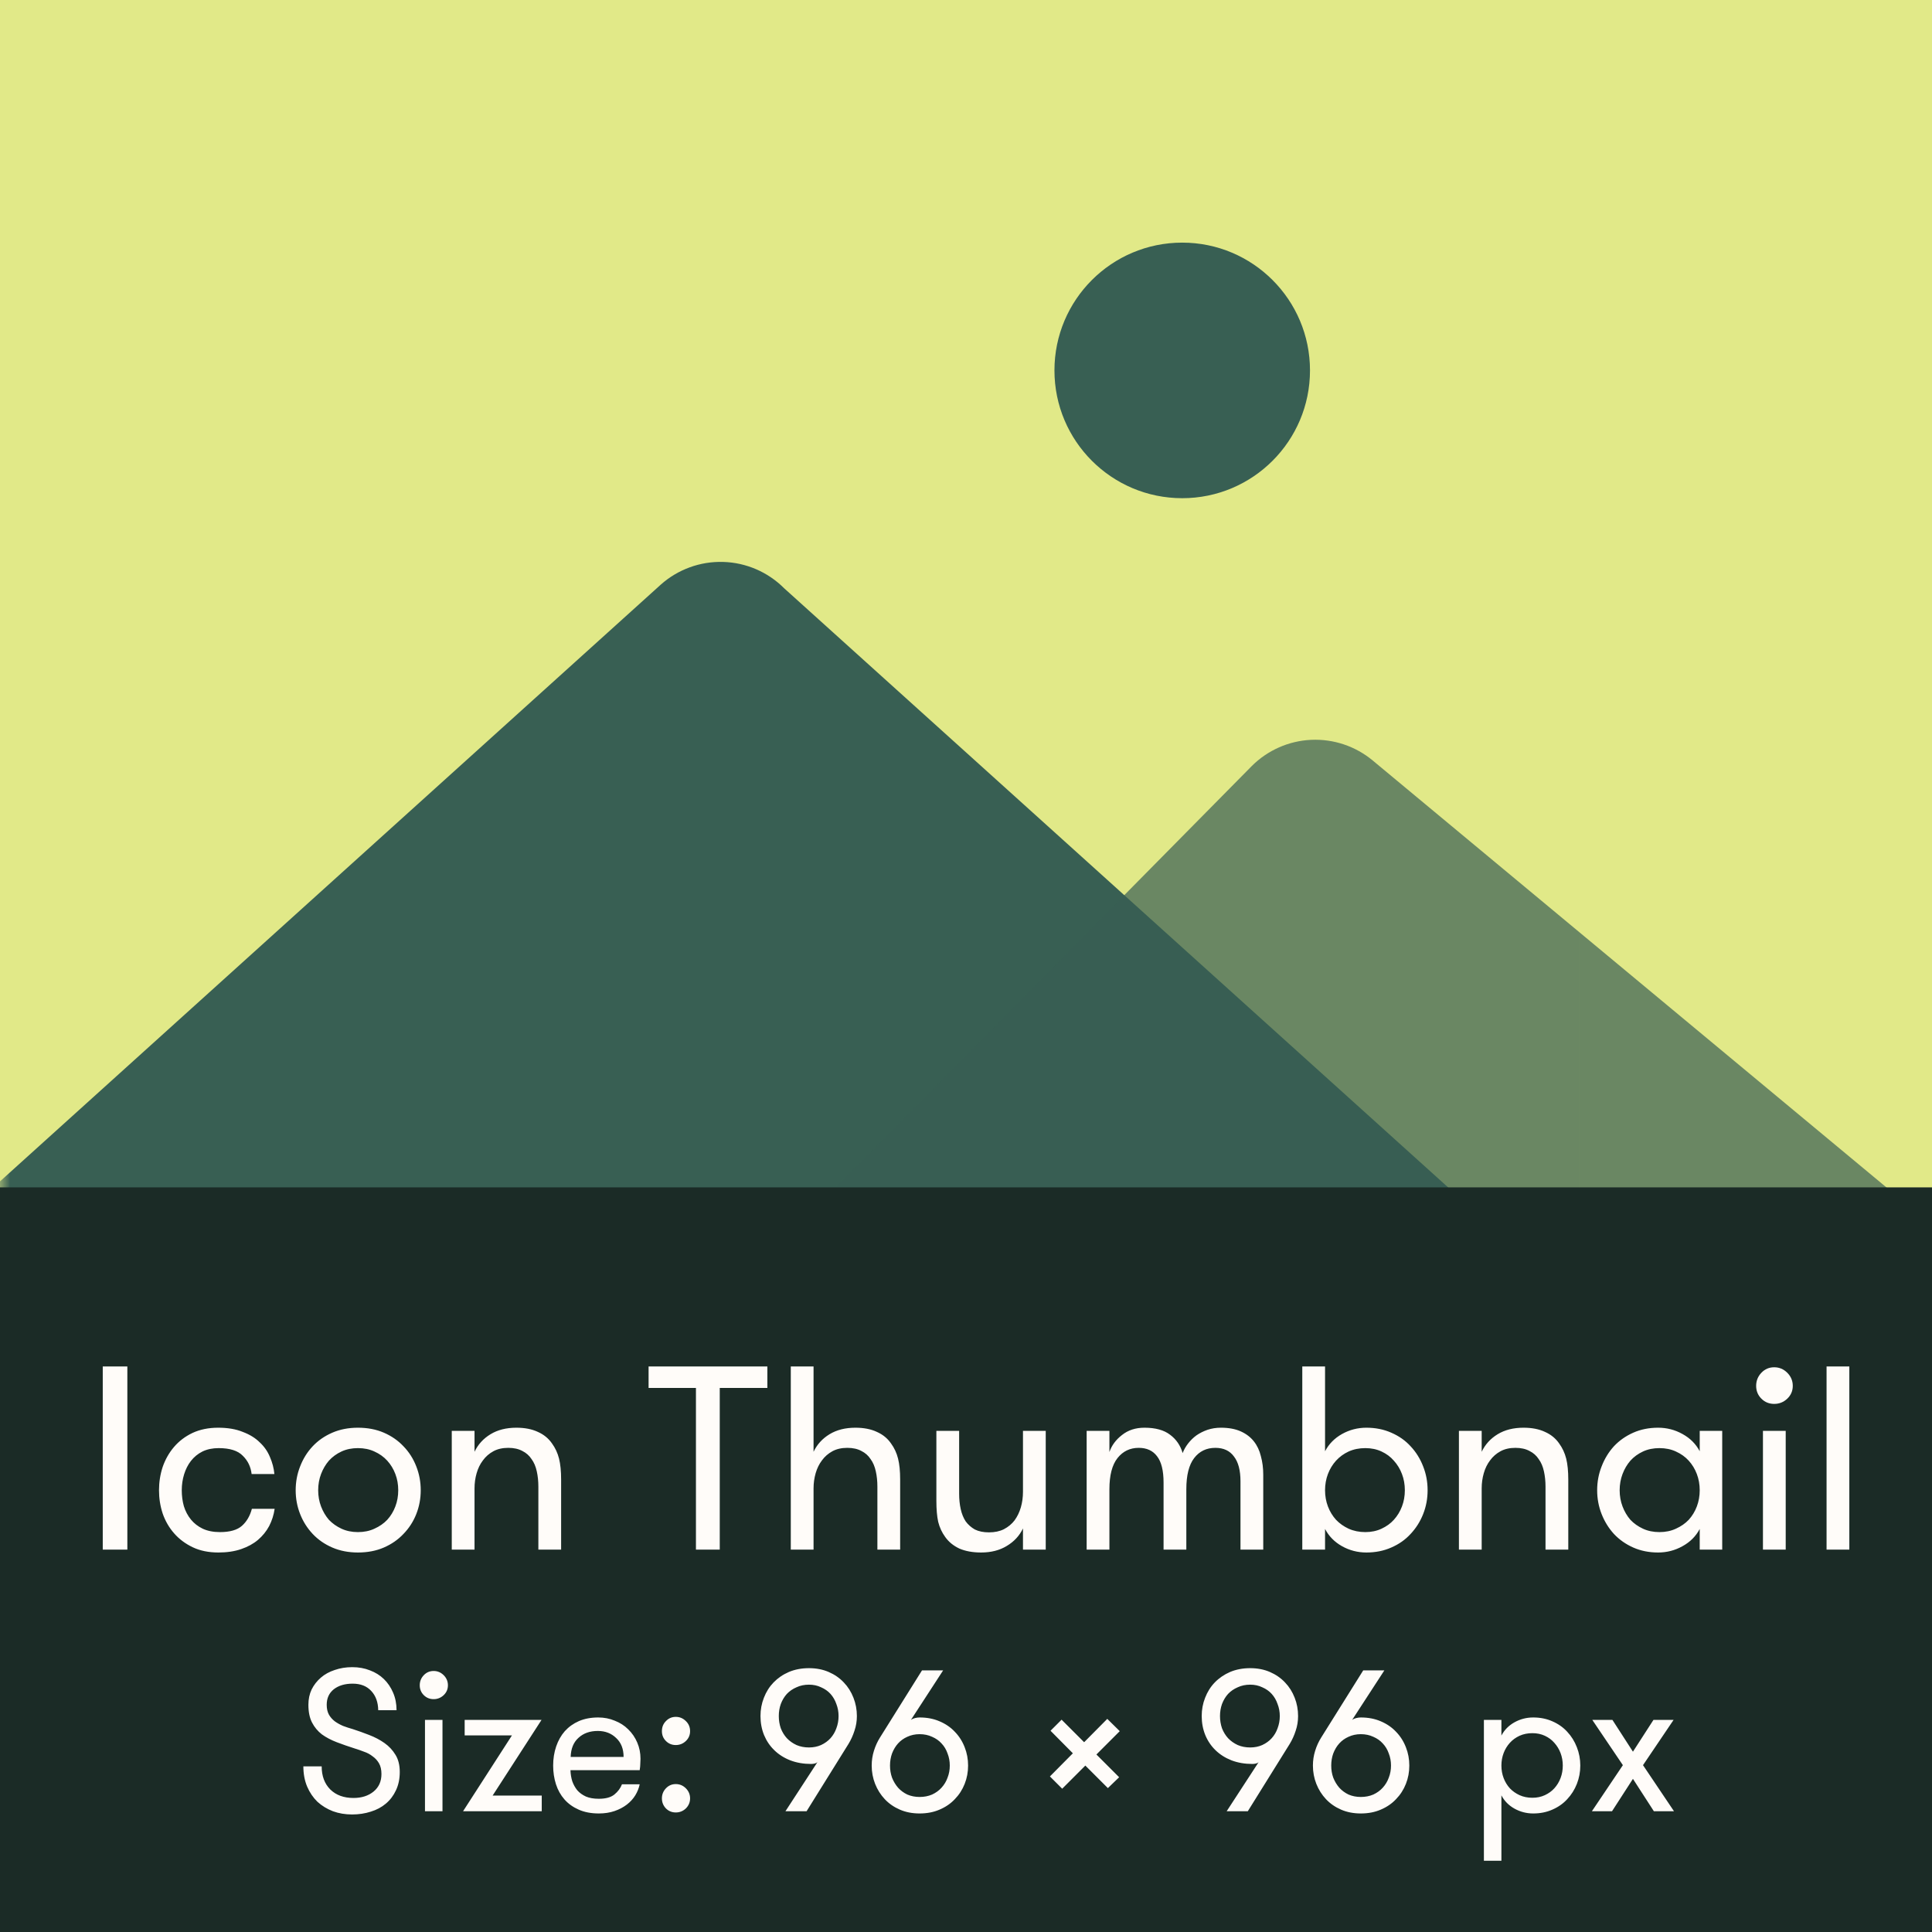
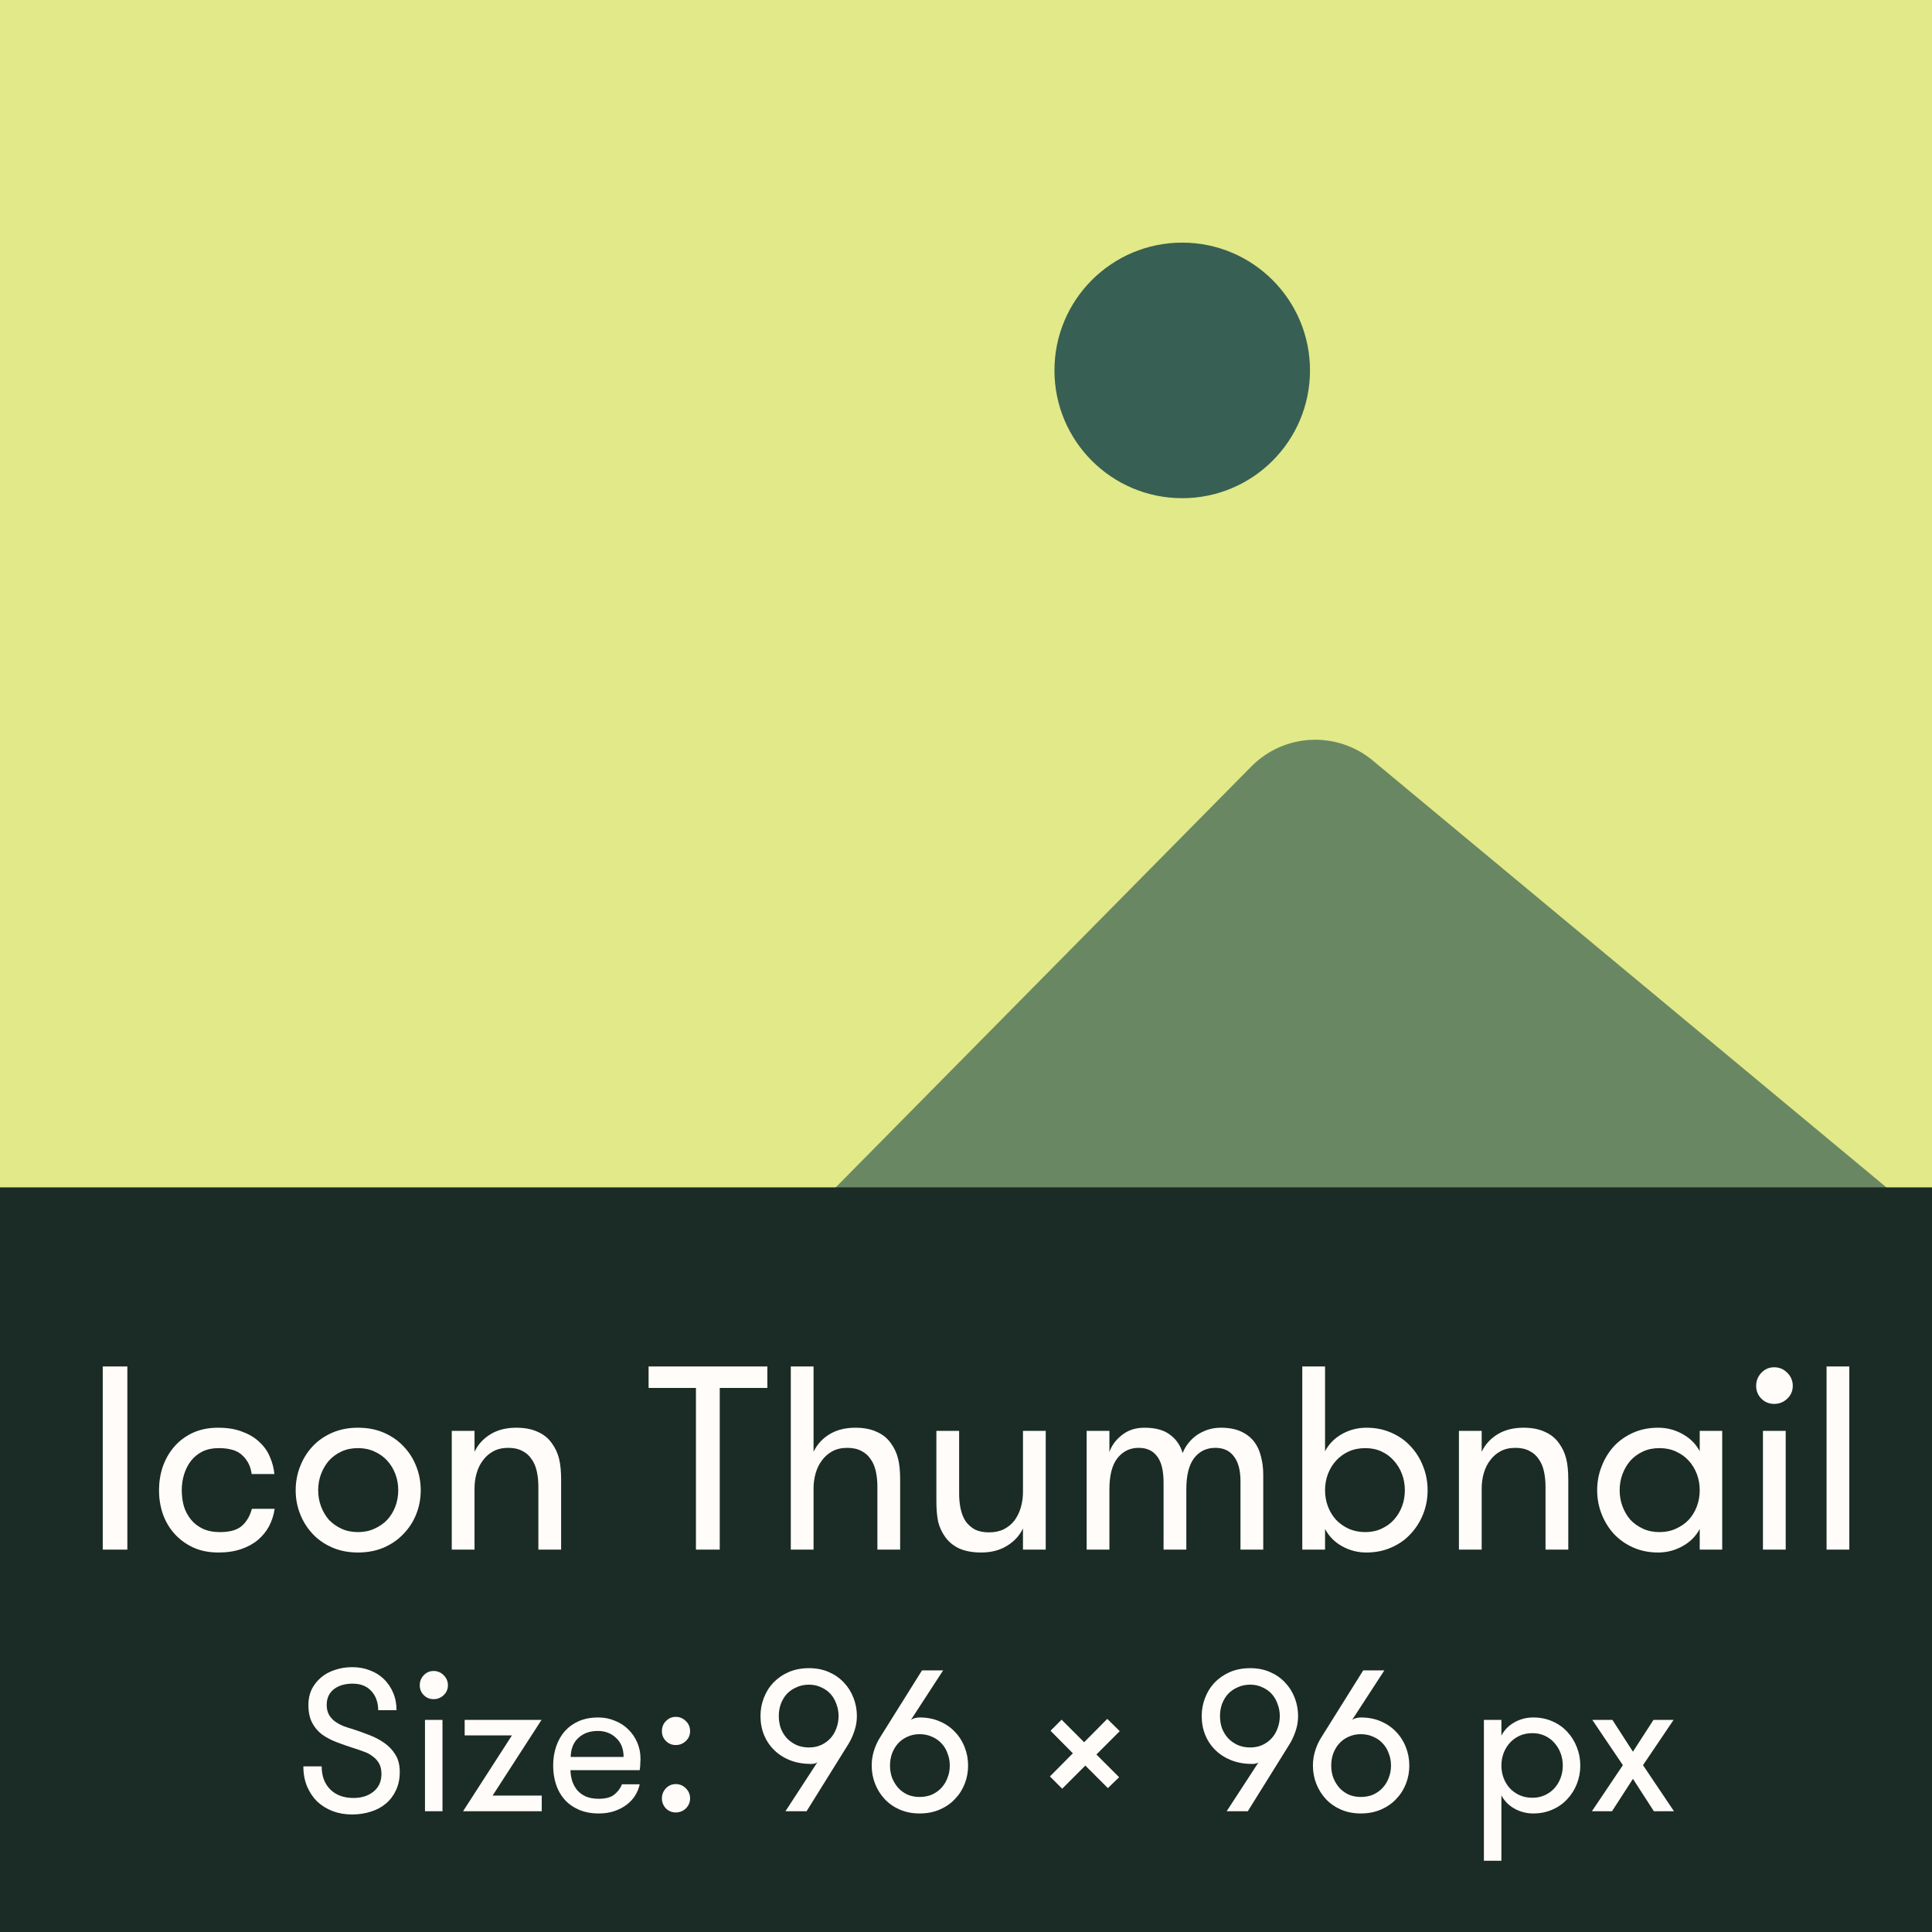
<svg xmlns="http://www.w3.org/2000/svg" width="96" height="96" viewBox="0 0 96 96" fill="none">
  <rect x="0" y="0" width="96" height="96" fill="#808080" stroke="none" />
  <g clip-path="url(#clip0_1443_2003)">
    <rect width="96" height="96" fill="#E1E988" />
    <g clip-path="url(#clip1_1443_2003)">
      <mask id="mask0_1443_2003" style="mask-type:luminance" maskUnits="userSpaceOnUse" x="0" y="1" width="96" height="96">
        <path d="M96 1H0V97H96V1Z" fill="white" />
      </mask>
      <g mask="url(#mask0_1443_2003)">
        <path d="M20.422 2.646H78.472V60.696H20.422V2.646Z" fill="#E1E988" />
        <path d="M58.744 24.755C62.25 24.755 65.093 21.912 65.093 18.405C65.093 14.899 62.25 12.056 58.744 12.056C55.237 12.056 52.395 14.899 52.395 18.405C52.395 21.912 55.237 24.755 58.744 24.755Z" fill="#385F53" />
-         <path d="M75.469 62.17L38.96 29.227C38.155 28.422 37.073 27.955 35.935 27.922C34.797 27.888 33.69 28.29 32.838 29.046L-3.84 62.17" fill="#385F53" />
        <path opacity="0.7" d="M34.086 66.535L62.195 38.069C62.982 37.28 64.035 36.814 65.148 36.762C66.261 36.711 67.353 37.077 68.21 37.789L96.047 60.922" fill="#385F53" />
      </g>
    </g>
    <rect y="59" width="96" height="37" fill="#1B2B26" />
    <path d="M5.106 67.9H6.328V77H5.106V67.9ZM12.503 73.243C12.46 72.879 12.312 72.576 12.061 72.333C11.818 72.082 11.419 71.956 10.865 71.956C10.562 71.956 10.293 72.012 10.059 72.125C9.833 72.238 9.643 72.394 9.487 72.593C9.339 72.784 9.227 73.005 9.149 73.256C9.071 73.507 9.032 73.772 9.032 74.049C9.032 74.326 9.066 74.591 9.136 74.842C9.214 75.093 9.331 75.314 9.487 75.505C9.643 75.696 9.838 75.847 10.072 75.96C10.315 76.073 10.601 76.129 10.93 76.129C11.424 76.129 11.788 76.025 12.022 75.817C12.256 75.609 12.421 75.327 12.516 74.972H13.647C13.604 75.275 13.512 75.561 13.374 75.83C13.235 76.09 13.049 76.32 12.815 76.519C12.589 76.71 12.312 76.861 11.983 76.974C11.653 77.087 11.277 77.143 10.852 77.143C10.367 77.143 9.942 77.056 9.578 76.883C9.214 76.71 8.906 76.48 8.655 76.194C8.403 75.908 8.213 75.579 8.083 75.206C7.961 74.833 7.901 74.448 7.901 74.049C7.901 73.65 7.961 73.265 8.083 72.892C8.213 72.519 8.399 72.19 8.642 71.904C8.893 71.609 9.201 71.375 9.565 71.202C9.937 71.029 10.362 70.942 10.839 70.942C11.316 70.942 11.723 71.011 12.061 71.15C12.408 71.28 12.689 71.453 12.906 71.67C13.131 71.878 13.3 72.121 13.413 72.398C13.534 72.675 13.608 72.957 13.634 73.243H12.503ZM17.786 77.143C17.318 77.143 16.893 77.061 16.512 76.896C16.131 76.731 15.806 76.506 15.537 76.22C15.268 75.934 15.06 75.605 14.913 75.232C14.766 74.859 14.692 74.465 14.692 74.049C14.692 73.633 14.766 73.239 14.913 72.866C15.06 72.485 15.268 72.151 15.537 71.865C15.806 71.579 16.131 71.354 16.512 71.189C16.893 71.024 17.318 70.942 17.786 70.942C18.263 70.942 18.692 71.024 19.073 71.189C19.454 71.354 19.779 71.579 20.048 71.865C20.326 72.151 20.538 72.485 20.685 72.866C20.832 73.239 20.906 73.633 20.906 74.049C20.906 74.465 20.832 74.859 20.685 75.232C20.538 75.605 20.326 75.934 20.048 76.22C19.779 76.506 19.454 76.731 19.073 76.896C18.692 77.061 18.263 77.143 17.786 77.143ZM17.786 76.129C18.09 76.129 18.363 76.073 18.605 75.96C18.857 75.847 19.069 75.7 19.242 75.518C19.416 75.327 19.55 75.106 19.645 74.855C19.741 74.604 19.788 74.335 19.788 74.049C19.788 73.763 19.741 73.494 19.645 73.243C19.55 72.992 19.416 72.771 19.242 72.58C19.069 72.389 18.857 72.238 18.605 72.125C18.363 72.012 18.09 71.956 17.786 71.956C17.483 71.956 17.21 72.012 16.967 72.125C16.724 72.238 16.517 72.389 16.343 72.58C16.178 72.771 16.049 72.992 15.953 73.243C15.858 73.494 15.81 73.763 15.81 74.049C15.81 74.335 15.858 74.604 15.953 74.855C16.049 75.106 16.178 75.327 16.343 75.518C16.517 75.7 16.724 75.847 16.967 75.96C17.21 76.073 17.483 76.129 17.786 76.129ZM22.448 71.098H23.579V72.138C23.752 71.774 24.016 71.484 24.372 71.267C24.727 71.05 25.156 70.942 25.659 70.942C26.075 70.942 26.43 71.011 26.725 71.15C27.019 71.28 27.253 71.471 27.427 71.722C27.591 71.947 27.708 72.199 27.778 72.476C27.847 72.753 27.882 73.1 27.882 73.516V77H26.751V73.867C26.751 73.598 26.725 73.347 26.673 73.113C26.621 72.87 26.534 72.667 26.413 72.502C26.3 72.329 26.148 72.194 25.958 72.099C25.767 71.995 25.533 71.943 25.256 71.943C24.97 71.943 24.723 71.999 24.515 72.112C24.307 72.225 24.133 72.376 23.995 72.567C23.856 72.749 23.752 72.961 23.683 73.204C23.613 73.447 23.579 73.698 23.579 73.958V77H22.448V71.098ZM34.581 68.966H32.228V67.9H38.13V68.966H35.764V77H34.581V68.966ZM39.294 67.9H40.425V72.138C40.599 71.774 40.863 71.484 41.218 71.267C41.574 71.05 42.003 70.942 42.505 70.942C42.921 70.942 43.277 71.011 43.571 71.15C43.866 71.28 44.1 71.471 44.273 71.722C44.438 71.947 44.555 72.199 44.624 72.476C44.694 72.753 44.728 73.1 44.728 73.516V77H43.597V73.867C43.597 73.598 43.571 73.347 43.519 73.113C43.467 72.87 43.381 72.667 43.259 72.502C43.147 72.329 42.995 72.194 42.804 72.099C42.614 71.995 42.38 71.943 42.102 71.943C41.816 71.943 41.569 71.999 41.361 72.112C41.153 72.225 40.98 72.376 40.841 72.567C40.703 72.749 40.599 72.961 40.529 73.204C40.46 73.447 40.425 73.698 40.425 73.958V77H39.294V67.9ZM51.962 71.098V77H50.831V75.947C50.657 76.311 50.389 76.601 50.025 76.818C49.669 77.035 49.245 77.143 48.751 77.143C48.335 77.143 47.975 77.078 47.672 76.948C47.377 76.809 47.143 76.619 46.97 76.376C46.805 76.151 46.688 75.899 46.619 75.622C46.558 75.345 46.528 74.998 46.528 74.582V71.098H47.659V74.218C47.659 74.495 47.685 74.751 47.737 74.985C47.789 75.219 47.871 75.423 47.984 75.596C48.105 75.761 48.257 75.895 48.439 75.999C48.63 76.094 48.864 76.142 49.141 76.142C49.427 76.142 49.674 76.09 49.882 75.986C50.099 75.873 50.276 75.726 50.415 75.544C50.553 75.353 50.657 75.137 50.727 74.894C50.796 74.651 50.831 74.396 50.831 74.127V71.098H51.962ZM61.639 77V73.607C61.639 73.061 61.531 72.649 61.314 72.372C61.106 72.086 60.799 71.943 60.391 71.943C59.949 71.943 59.598 72.112 59.338 72.45C59.078 72.788 58.948 73.304 58.948 73.997V77H57.817V73.672C57.817 73.074 57.709 72.636 57.492 72.359C57.284 72.082 56.981 71.943 56.582 71.943C56.149 71.943 55.798 72.112 55.529 72.45C55.261 72.788 55.126 73.304 55.126 73.997V77H53.995V71.098H55.126V72.151C55.239 71.822 55.447 71.54 55.75 71.306C56.054 71.063 56.426 70.942 56.868 70.942C57.414 70.942 57.839 71.059 58.142 71.293C58.446 71.518 58.654 71.822 58.766 72.203C58.827 72.038 58.918 71.878 59.039 71.722C59.161 71.566 59.299 71.432 59.455 71.319C59.62 71.206 59.802 71.115 60.001 71.046C60.209 70.977 60.43 70.942 60.664 70.942C61.054 70.942 61.384 71.003 61.652 71.124C61.921 71.245 62.138 71.41 62.302 71.618C62.467 71.826 62.584 72.073 62.653 72.359C62.731 72.645 62.77 72.948 62.77 73.269V77H61.639ZM65.841 77H64.71V67.9H65.841V72.112C66.032 71.748 66.314 71.462 66.686 71.254C67.059 71.046 67.462 70.942 67.895 70.942C68.346 70.942 68.758 71.024 69.13 71.189C69.512 71.354 69.832 71.579 70.092 71.865C70.361 72.151 70.569 72.485 70.716 72.866C70.864 73.239 70.937 73.633 70.937 74.049C70.937 74.465 70.864 74.859 70.716 75.232C70.569 75.605 70.361 75.934 70.092 76.22C69.832 76.506 69.512 76.731 69.13 76.896C68.758 77.061 68.346 77.143 67.895 77.143C67.462 77.143 67.059 77.039 66.686 76.831C66.314 76.623 66.032 76.337 65.841 75.973V77ZM67.843 76.129C68.138 76.129 68.407 76.073 68.649 75.96C68.892 75.847 69.096 75.7 69.26 75.518C69.434 75.327 69.568 75.106 69.663 74.855C69.759 74.604 69.806 74.335 69.806 74.049C69.806 73.763 69.759 73.494 69.663 73.243C69.568 72.992 69.434 72.771 69.26 72.58C69.096 72.389 68.892 72.238 68.649 72.125C68.407 72.012 68.138 71.956 67.843 71.956C67.54 71.956 67.263 72.012 67.011 72.125C66.769 72.238 66.561 72.389 66.387 72.58C66.214 72.771 66.08 72.992 65.984 73.243C65.889 73.494 65.841 73.763 65.841 74.049C65.841 74.335 65.889 74.604 65.984 74.855C66.08 75.106 66.214 75.327 66.387 75.518C66.561 75.7 66.769 75.847 67.011 75.96C67.263 76.073 67.54 76.129 67.843 76.129ZM72.493 71.098H73.624V72.138C73.797 71.774 74.061 71.484 74.416 71.267C74.772 71.05 75.201 70.942 75.704 70.942C76.12 70.942 76.475 71.011 76.769 71.15C77.064 71.28 77.298 71.471 77.472 71.722C77.636 71.947 77.753 72.199 77.823 72.476C77.892 72.753 77.927 73.1 77.927 73.516V77H76.796V73.867C76.796 73.598 76.769 73.347 76.718 73.113C76.665 72.87 76.579 72.667 76.457 72.502C76.345 72.329 76.193 72.194 76.002 72.099C75.812 71.995 75.578 71.943 75.3 71.943C75.014 71.943 74.767 71.999 74.559 72.112C74.352 72.225 74.178 72.376 74.04 72.567C73.901 72.749 73.797 72.961 73.728 73.204C73.658 73.447 73.624 73.698 73.624 73.958V77H72.493V71.098ZM85.576 71.098V77H84.458V75.973C84.267 76.337 83.981 76.623 83.6 76.831C83.227 77.039 82.824 77.143 82.391 77.143C81.94 77.143 81.529 77.061 81.156 76.896C80.783 76.731 80.463 76.506 80.194 76.22C79.934 75.934 79.73 75.605 79.583 75.232C79.436 74.859 79.362 74.465 79.362 74.049C79.362 73.633 79.436 73.239 79.583 72.866C79.73 72.485 79.934 72.151 80.194 71.865C80.463 71.579 80.783 71.354 81.156 71.189C81.529 71.024 81.94 70.942 82.391 70.942C82.824 70.942 83.227 71.046 83.6 71.254C83.981 71.462 84.267 71.748 84.458 72.112V71.098H85.576ZM82.456 76.129C82.759 76.129 83.032 76.073 83.275 75.96C83.526 75.847 83.739 75.7 83.912 75.518C84.085 75.327 84.22 75.106 84.315 74.855C84.41 74.604 84.458 74.335 84.458 74.049C84.458 73.763 84.41 73.494 84.315 73.243C84.22 72.992 84.085 72.771 83.912 72.58C83.739 72.389 83.526 72.238 83.275 72.125C83.032 72.012 82.759 71.956 82.456 71.956C82.153 71.956 81.88 72.012 81.637 72.125C81.394 72.238 81.186 72.389 81.013 72.58C80.848 72.771 80.718 72.992 80.623 73.243C80.528 73.494 80.48 73.763 80.48 74.049C80.48 74.335 80.528 74.604 80.623 74.855C80.718 75.106 80.848 75.327 81.013 75.518C81.186 75.7 81.394 75.847 81.637 75.96C81.88 76.073 82.153 76.129 82.456 76.129ZM87.6 71.098H88.731V77H87.6V71.098ZM87.262 68.862C87.262 68.611 87.349 68.394 87.522 68.212C87.695 68.03 87.908 67.939 88.159 67.939C88.41 67.939 88.627 68.03 88.809 68.212C88.991 68.394 89.082 68.611 89.082 68.862C89.082 69.113 88.991 69.326 88.809 69.499C88.627 69.672 88.41 69.759 88.159 69.759C87.908 69.759 87.695 69.672 87.522 69.499C87.349 69.326 87.262 69.113 87.262 68.862ZM90.761 67.9H91.892V77H90.761V67.9Z" fill="#FFFCF9" />
    <path d="M15.984 87.77C15.984 88.25 16.127 88.633 16.414 88.92C16.701 89.2 17.084 89.34 17.564 89.34C17.971 89.34 18.304 89.233 18.564 89.02C18.824 88.807 18.954 88.517 18.954 88.15C18.954 87.937 18.914 87.76 18.834 87.62C18.754 87.48 18.647 87.363 18.514 87.27C18.387 87.17 18.244 87.093 18.084 87.04C17.931 86.98 17.777 86.927 17.624 86.88C17.311 86.78 17.014 86.677 16.734 86.57C16.454 86.463 16.207 86.333 15.994 86.18C15.787 86.02 15.624 85.823 15.504 85.59C15.384 85.357 15.324 85.063 15.324 84.71C15.324 84.43 15.377 84.177 15.484 83.95C15.597 83.723 15.751 83.527 15.944 83.36C16.137 83.193 16.367 83.067 16.634 82.98C16.901 82.887 17.191 82.84 17.504 82.84C17.824 82.84 18.117 82.893 18.384 83C18.651 83.1 18.881 83.243 19.074 83.43C19.267 83.617 19.421 83.843 19.534 84.11C19.647 84.37 19.704 84.66 19.704 84.98H18.794C18.787 84.58 18.671 84.26 18.444 84.02C18.224 83.78 17.917 83.66 17.524 83.66C17.137 83.66 16.824 83.753 16.584 83.94C16.351 84.127 16.234 84.383 16.234 84.71C16.234 84.903 16.271 85.067 16.344 85.2C16.417 85.327 16.514 85.437 16.634 85.53C16.754 85.617 16.891 85.693 17.044 85.76C17.204 85.82 17.367 85.873 17.534 85.92C17.801 86.007 18.071 86.103 18.344 86.21C18.624 86.317 18.877 86.45 19.104 86.61C19.331 86.77 19.514 86.967 19.654 87.2C19.794 87.427 19.864 87.71 19.864 88.05C19.864 88.39 19.801 88.693 19.674 88.96C19.554 89.22 19.387 89.44 19.174 89.62C18.961 89.8 18.711 89.933 18.424 90.02C18.137 90.113 17.827 90.16 17.494 90.16C17.154 90.16 16.837 90.107 16.544 90C16.251 89.887 15.994 89.73 15.774 89.53C15.561 89.323 15.391 89.073 15.264 88.78C15.137 88.48 15.074 88.143 15.074 87.77H15.984ZM21.117 85.46H21.987V90H21.117V85.46ZM20.857 83.74C20.857 83.547 20.924 83.38 21.057 83.24C21.19 83.1 21.354 83.03 21.547 83.03C21.74 83.03 21.907 83.1 22.047 83.24C22.187 83.38 22.257 83.547 22.257 83.74C22.257 83.933 22.187 84.097 22.047 84.23C21.907 84.363 21.74 84.43 21.547 84.43C21.354 84.43 21.19 84.363 21.057 84.23C20.924 84.097 20.857 83.933 20.857 83.74ZM26.909 85.46L24.479 89.22H26.919V90H23.009L25.439 86.23H23.089V85.46H26.909ZM29.706 86.01C29.312 86.01 28.992 86.123 28.746 86.35C28.499 86.57 28.369 86.887 28.356 87.3H30.986C30.986 86.9 30.862 86.587 30.616 86.36C30.376 86.127 30.072 86.01 29.706 86.01ZM28.346 87.96C28.352 88.153 28.382 88.337 28.436 88.51C28.496 88.677 28.579 88.827 28.686 88.96C28.799 89.087 28.942 89.19 29.116 89.27C29.289 89.343 29.502 89.38 29.756 89.38C30.096 89.38 30.352 89.31 30.526 89.17C30.706 89.023 30.832 88.853 30.906 88.66H31.786C31.746 88.853 31.672 89.037 31.566 89.21C31.459 89.383 31.319 89.537 31.146 89.67C30.972 89.803 30.769 89.91 30.536 89.99C30.302 90.07 30.042 90.11 29.756 90.11C29.376 90.11 29.042 90.047 28.756 89.92C28.469 89.793 28.232 89.623 28.046 89.41C27.859 89.197 27.719 88.947 27.626 88.66C27.532 88.367 27.486 88.057 27.486 87.73C27.486 87.39 27.536 87.073 27.636 86.78C27.736 86.487 27.879 86.233 28.066 86.02C28.259 85.807 28.492 85.64 28.766 85.52C29.046 85.4 29.366 85.34 29.726 85.34C30.019 85.34 30.292 85.393 30.546 85.5C30.806 85.6 31.029 85.743 31.216 85.93C31.409 86.117 31.559 86.337 31.666 86.59C31.772 86.837 31.826 87.103 31.826 87.39C31.826 87.457 31.822 87.537 31.816 87.63C31.816 87.723 31.806 87.833 31.786 87.96H28.346ZM32.89 86.02C32.89 85.82 32.956 85.653 33.09 85.52C33.223 85.38 33.386 85.31 33.58 85.31C33.773 85.31 33.94 85.38 34.08 85.52C34.22 85.653 34.29 85.82 34.29 86.02C34.29 86.213 34.22 86.377 34.08 86.51C33.94 86.643 33.773 86.71 33.58 86.71C33.386 86.71 33.223 86.643 33.09 86.51C32.956 86.377 32.89 86.213 32.89 86.02ZM32.89 89.36C32.89 89.167 32.956 89 33.09 88.86C33.223 88.72 33.386 88.65 33.58 88.65C33.773 88.65 33.94 88.72 34.08 88.86C34.22 89 34.29 89.167 34.29 89.36C34.29 89.553 34.22 89.72 34.08 89.86C33.94 89.993 33.773 90.06 33.58 90.06C33.386 90.06 33.223 89.993 33.09 89.86C32.956 89.72 32.89 89.553 32.89 89.36ZM40.198 82.89C40.558 82.89 40.884 82.953 41.178 83.08C41.471 83.207 41.721 83.38 41.928 83.6C42.134 83.813 42.294 84.067 42.408 84.36C42.521 84.647 42.578 84.95 42.578 85.27C42.578 85.523 42.538 85.767 42.458 86C42.384 86.233 42.284 86.453 42.158 86.66L40.078 90H39.028L40.618 87.56C40.584 87.593 40.538 87.617 40.478 87.63C40.418 87.643 40.361 87.65 40.308 87.65C39.928 87.65 39.581 87.59 39.268 87.47C38.961 87.35 38.698 87.183 38.478 86.97C38.258 86.757 38.088 86.507 37.968 86.22C37.848 85.927 37.788 85.61 37.788 85.27C37.788 84.95 37.844 84.647 37.958 84.36C38.071 84.067 38.231 83.813 38.438 83.6C38.651 83.38 38.904 83.207 39.198 83.08C39.498 82.953 39.831 82.89 40.198 82.89ZM40.198 83.71C39.971 83.71 39.764 83.753 39.578 83.84C39.391 83.92 39.231 84.03 39.098 84.17C38.971 84.31 38.871 84.477 38.798 84.67C38.731 84.857 38.698 85.057 38.698 85.27C38.698 85.483 38.731 85.687 38.798 85.88C38.871 86.067 38.971 86.23 39.098 86.37C39.231 86.51 39.391 86.623 39.578 86.71C39.764 86.79 39.971 86.83 40.198 86.83C40.418 86.83 40.618 86.79 40.798 86.71C40.984 86.623 41.141 86.51 41.268 86.37C41.394 86.23 41.491 86.067 41.558 85.88C41.631 85.687 41.668 85.483 41.668 85.27C41.668 85.057 41.631 84.857 41.558 84.67C41.491 84.477 41.394 84.31 41.268 84.17C41.141 84.03 40.984 83.92 40.798 83.84C40.618 83.753 40.418 83.71 40.198 83.71ZM45.694 90.11C45.334 90.11 45.008 90.047 44.714 89.92C44.421 89.793 44.171 89.62 43.964 89.4C43.758 89.18 43.598 88.927 43.484 88.64C43.371 88.353 43.314 88.05 43.314 87.73C43.314 87.477 43.351 87.233 43.424 87C43.498 86.76 43.598 86.54 43.724 86.34L45.814 83H46.864L45.264 85.46C45.318 85.42 45.384 85.39 45.464 85.37C45.544 85.35 45.621 85.34 45.694 85.34C46.061 85.34 46.391 85.403 46.684 85.53C46.984 85.657 47.238 85.83 47.444 86.05C47.658 86.27 47.821 86.527 47.934 86.82C48.048 87.107 48.104 87.41 48.104 87.73C48.104 88.05 48.048 88.353 47.934 88.64C47.821 88.927 47.658 89.18 47.444 89.4C47.238 89.62 46.984 89.793 46.684 89.92C46.391 90.047 46.061 90.11 45.694 90.11ZM45.694 89.29C45.921 89.29 46.128 89.25 46.314 89.17C46.501 89.083 46.658 88.97 46.784 88.83C46.918 88.683 47.018 88.517 47.084 88.33C47.158 88.143 47.194 87.943 47.194 87.73C47.194 87.517 47.158 87.317 47.084 87.13C47.018 86.937 46.918 86.77 46.784 86.63C46.658 86.49 46.501 86.38 46.314 86.3C46.128 86.213 45.921 86.17 45.694 86.17C45.474 86.17 45.271 86.213 45.084 86.3C44.904 86.38 44.751 86.49 44.624 86.63C44.498 86.77 44.398 86.937 44.324 87.13C44.258 87.317 44.224 87.517 44.224 87.73C44.224 87.943 44.258 88.143 44.324 88.33C44.398 88.517 44.498 88.683 44.624 88.83C44.751 88.97 44.904 89.083 45.084 89.17C45.271 89.25 45.474 89.29 45.694 89.29ZM55.02 85.41L55.64 86.02L54.48 87.18L55.61 88.31L55.05 88.85L53.93 87.73L52.78 88.88L52.17 88.27L53.31 87.12L52.2 86L52.75 85.45L53.87 86.57L55.02 85.41ZM62.121 82.89C62.481 82.89 62.808 82.953 63.102 83.08C63.395 83.207 63.645 83.38 63.852 83.6C64.058 83.813 64.218 84.067 64.332 84.36C64.445 84.647 64.501 84.95 64.501 85.27C64.501 85.523 64.462 85.767 64.382 86C64.308 86.233 64.208 86.453 64.082 86.66L62.002 90H60.952L62.541 87.56C62.508 87.593 62.462 87.617 62.401 87.63C62.342 87.643 62.285 87.65 62.231 87.65C61.852 87.65 61.505 87.59 61.191 87.47C60.885 87.35 60.621 87.183 60.401 86.97C60.181 86.757 60.011 86.507 59.892 86.22C59.772 85.927 59.712 85.61 59.712 85.27C59.712 84.95 59.768 84.647 59.882 84.36C59.995 84.067 60.155 83.813 60.361 83.6C60.575 83.38 60.828 83.207 61.121 83.08C61.422 82.953 61.755 82.89 62.121 82.89ZM62.121 83.71C61.895 83.71 61.688 83.753 61.502 83.84C61.315 83.92 61.155 84.03 61.022 84.17C60.895 84.31 60.795 84.477 60.721 84.67C60.655 84.857 60.621 85.057 60.621 85.27C60.621 85.483 60.655 85.687 60.721 85.88C60.795 86.067 60.895 86.23 61.022 86.37C61.155 86.51 61.315 86.623 61.502 86.71C61.688 86.79 61.895 86.83 62.121 86.83C62.342 86.83 62.541 86.79 62.721 86.71C62.908 86.623 63.065 86.51 63.191 86.37C63.318 86.23 63.415 86.067 63.481 85.88C63.555 85.687 63.592 85.483 63.592 85.27C63.592 85.057 63.555 84.857 63.481 84.67C63.415 84.477 63.318 84.31 63.191 84.17C63.065 84.03 62.908 83.92 62.721 83.84C62.541 83.753 62.342 83.71 62.121 83.71ZM67.618 90.11C67.258 90.11 66.931 90.047 66.638 89.92C66.345 89.793 66.095 89.62 65.888 89.4C65.681 89.18 65.522 88.927 65.408 88.64C65.295 88.353 65.238 88.05 65.238 87.73C65.238 87.477 65.275 87.233 65.348 87C65.421 86.76 65.522 86.54 65.648 86.34L67.738 83H68.788L67.188 85.46C67.242 85.42 67.308 85.39 67.388 85.37C67.468 85.35 67.545 85.34 67.618 85.34C67.985 85.34 68.315 85.403 68.608 85.53C68.908 85.657 69.162 85.83 69.368 86.05C69.582 86.27 69.745 86.527 69.858 86.82C69.972 87.107 70.028 87.41 70.028 87.73C70.028 88.05 69.972 88.353 69.858 88.64C69.745 88.927 69.582 89.18 69.368 89.4C69.162 89.62 68.908 89.793 68.608 89.92C68.315 90.047 67.985 90.11 67.618 90.11ZM67.618 89.29C67.845 89.29 68.052 89.25 68.238 89.17C68.425 89.083 68.582 88.97 68.708 88.83C68.841 88.683 68.942 88.517 69.008 88.33C69.082 88.143 69.118 87.943 69.118 87.73C69.118 87.517 69.082 87.317 69.008 87.13C68.942 86.937 68.841 86.77 68.708 86.63C68.582 86.49 68.425 86.38 68.238 86.3C68.052 86.213 67.845 86.17 67.618 86.17C67.398 86.17 67.195 86.213 67.008 86.3C66.828 86.38 66.675 86.49 66.548 86.63C66.421 86.77 66.322 86.937 66.248 87.13C66.181 87.317 66.148 87.517 66.148 87.73C66.148 87.943 66.181 88.143 66.248 88.33C66.322 88.517 66.421 88.683 66.548 88.83C66.675 88.97 66.828 89.083 67.008 89.17C67.195 89.25 67.398 89.29 67.618 89.29ZM74.604 86.24C74.751 85.96 74.967 85.74 75.254 85.58C75.541 85.42 75.851 85.34 76.184 85.34C76.531 85.34 76.847 85.403 77.134 85.53C77.427 85.657 77.674 85.83 77.874 86.05C78.081 86.27 78.241 86.527 78.354 86.82C78.467 87.107 78.524 87.41 78.524 87.73C78.524 88.05 78.467 88.353 78.354 88.64C78.241 88.927 78.081 89.18 77.874 89.4C77.674 89.62 77.427 89.793 77.134 89.92C76.847 90.047 76.531 90.11 76.184 90.11C75.851 90.11 75.541 90.03 75.254 89.87C74.967 89.71 74.751 89.49 74.604 89.21V92.46H73.734V85.46H74.604V86.24ZM76.144 86.12C75.911 86.12 75.697 86.163 75.504 86.25C75.317 86.337 75.157 86.453 75.024 86.6C74.891 86.747 74.787 86.917 74.714 87.11C74.641 87.303 74.604 87.51 74.604 87.73C74.604 87.95 74.641 88.157 74.714 88.35C74.787 88.543 74.891 88.713 75.024 88.86C75.157 89 75.317 89.113 75.504 89.2C75.697 89.287 75.911 89.33 76.144 89.33C76.371 89.33 76.577 89.287 76.764 89.2C76.951 89.113 77.107 89 77.234 88.86C77.367 88.713 77.471 88.543 77.544 88.35C77.617 88.157 77.654 87.95 77.654 87.73C77.654 87.51 77.617 87.303 77.544 87.11C77.471 86.917 77.367 86.747 77.234 86.6C77.107 86.453 76.951 86.337 76.764 86.25C76.577 86.163 76.371 86.12 76.144 86.12ZM83.18 90H82.18L81.14 88.39L80.1 90H79.1L80.64 87.71L79.12 85.46H80.12L81.14 87.04L82.16 85.46H83.16L81.64 87.71L83.18 90Z" fill="#FFFCF9" />
  </g>
  <defs>
    <clipPath id="clip0_1443_2003">
      <rect width="96" height="96" fill="white" />
    </clipPath>
    <clipPath id="clip1_1443_2003">
      <rect width="96" height="96" fill="white" transform="translate(0 1)" />
    </clipPath>
  </defs>
</svg>